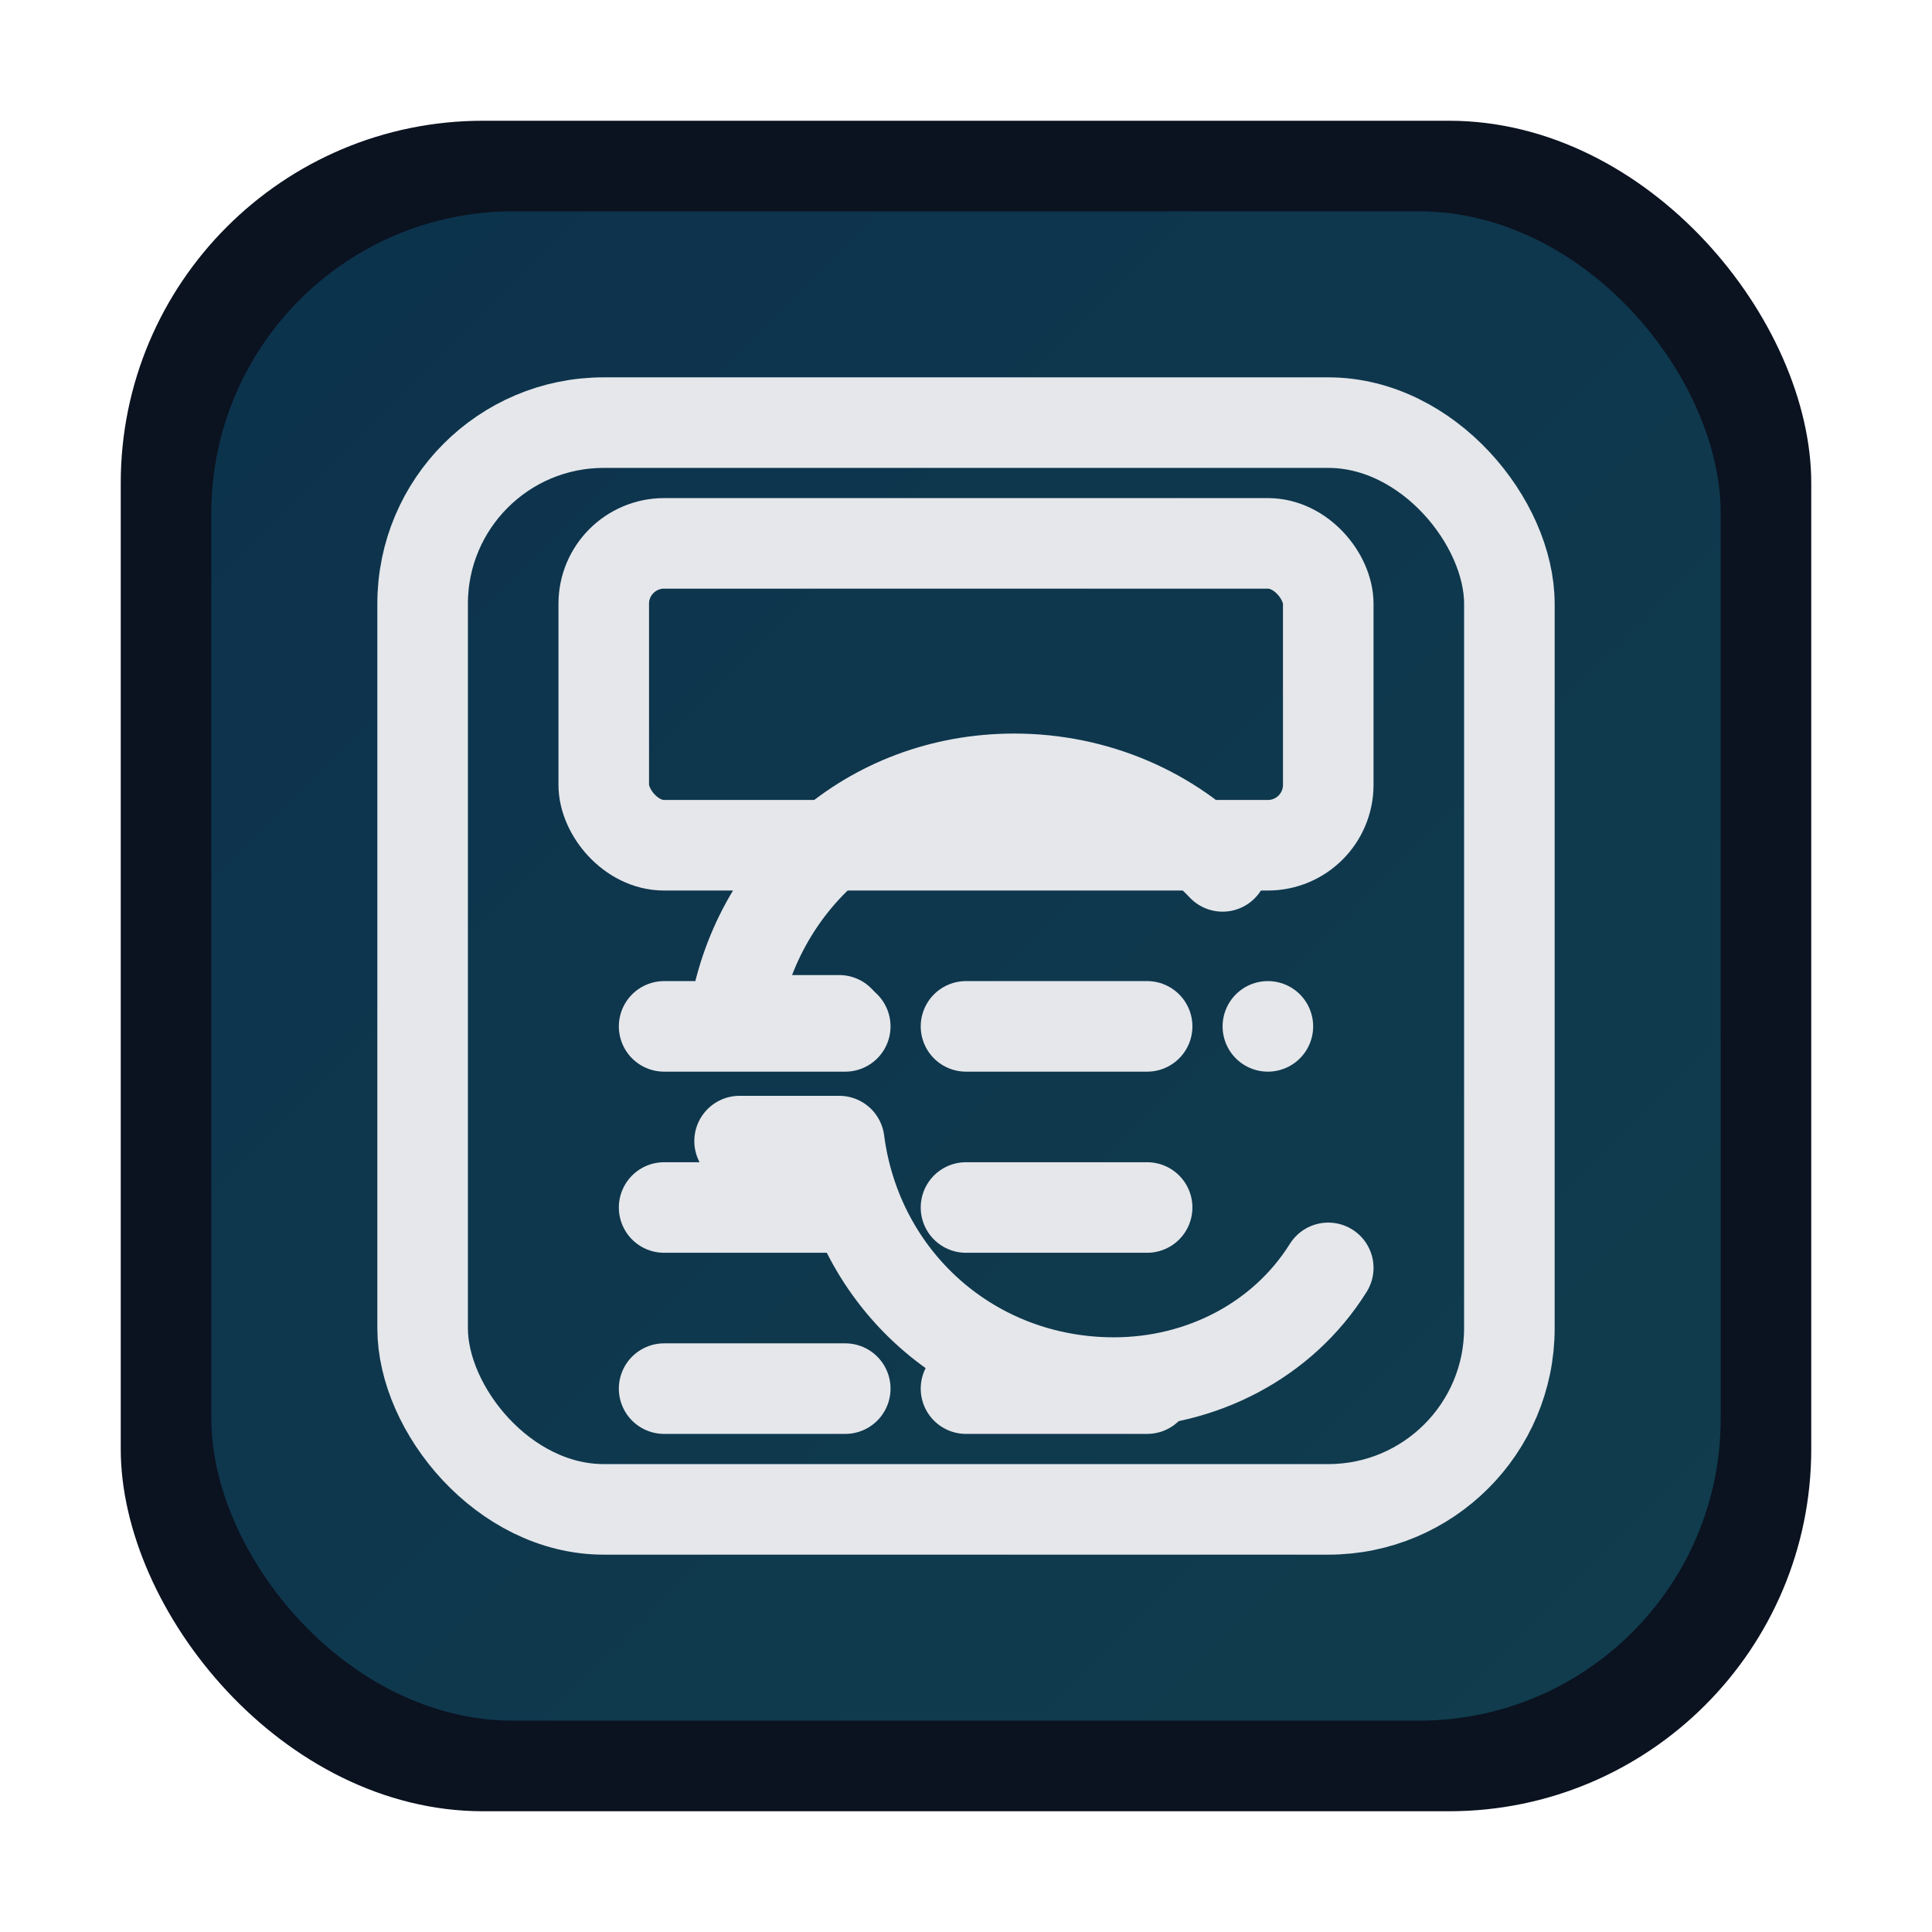
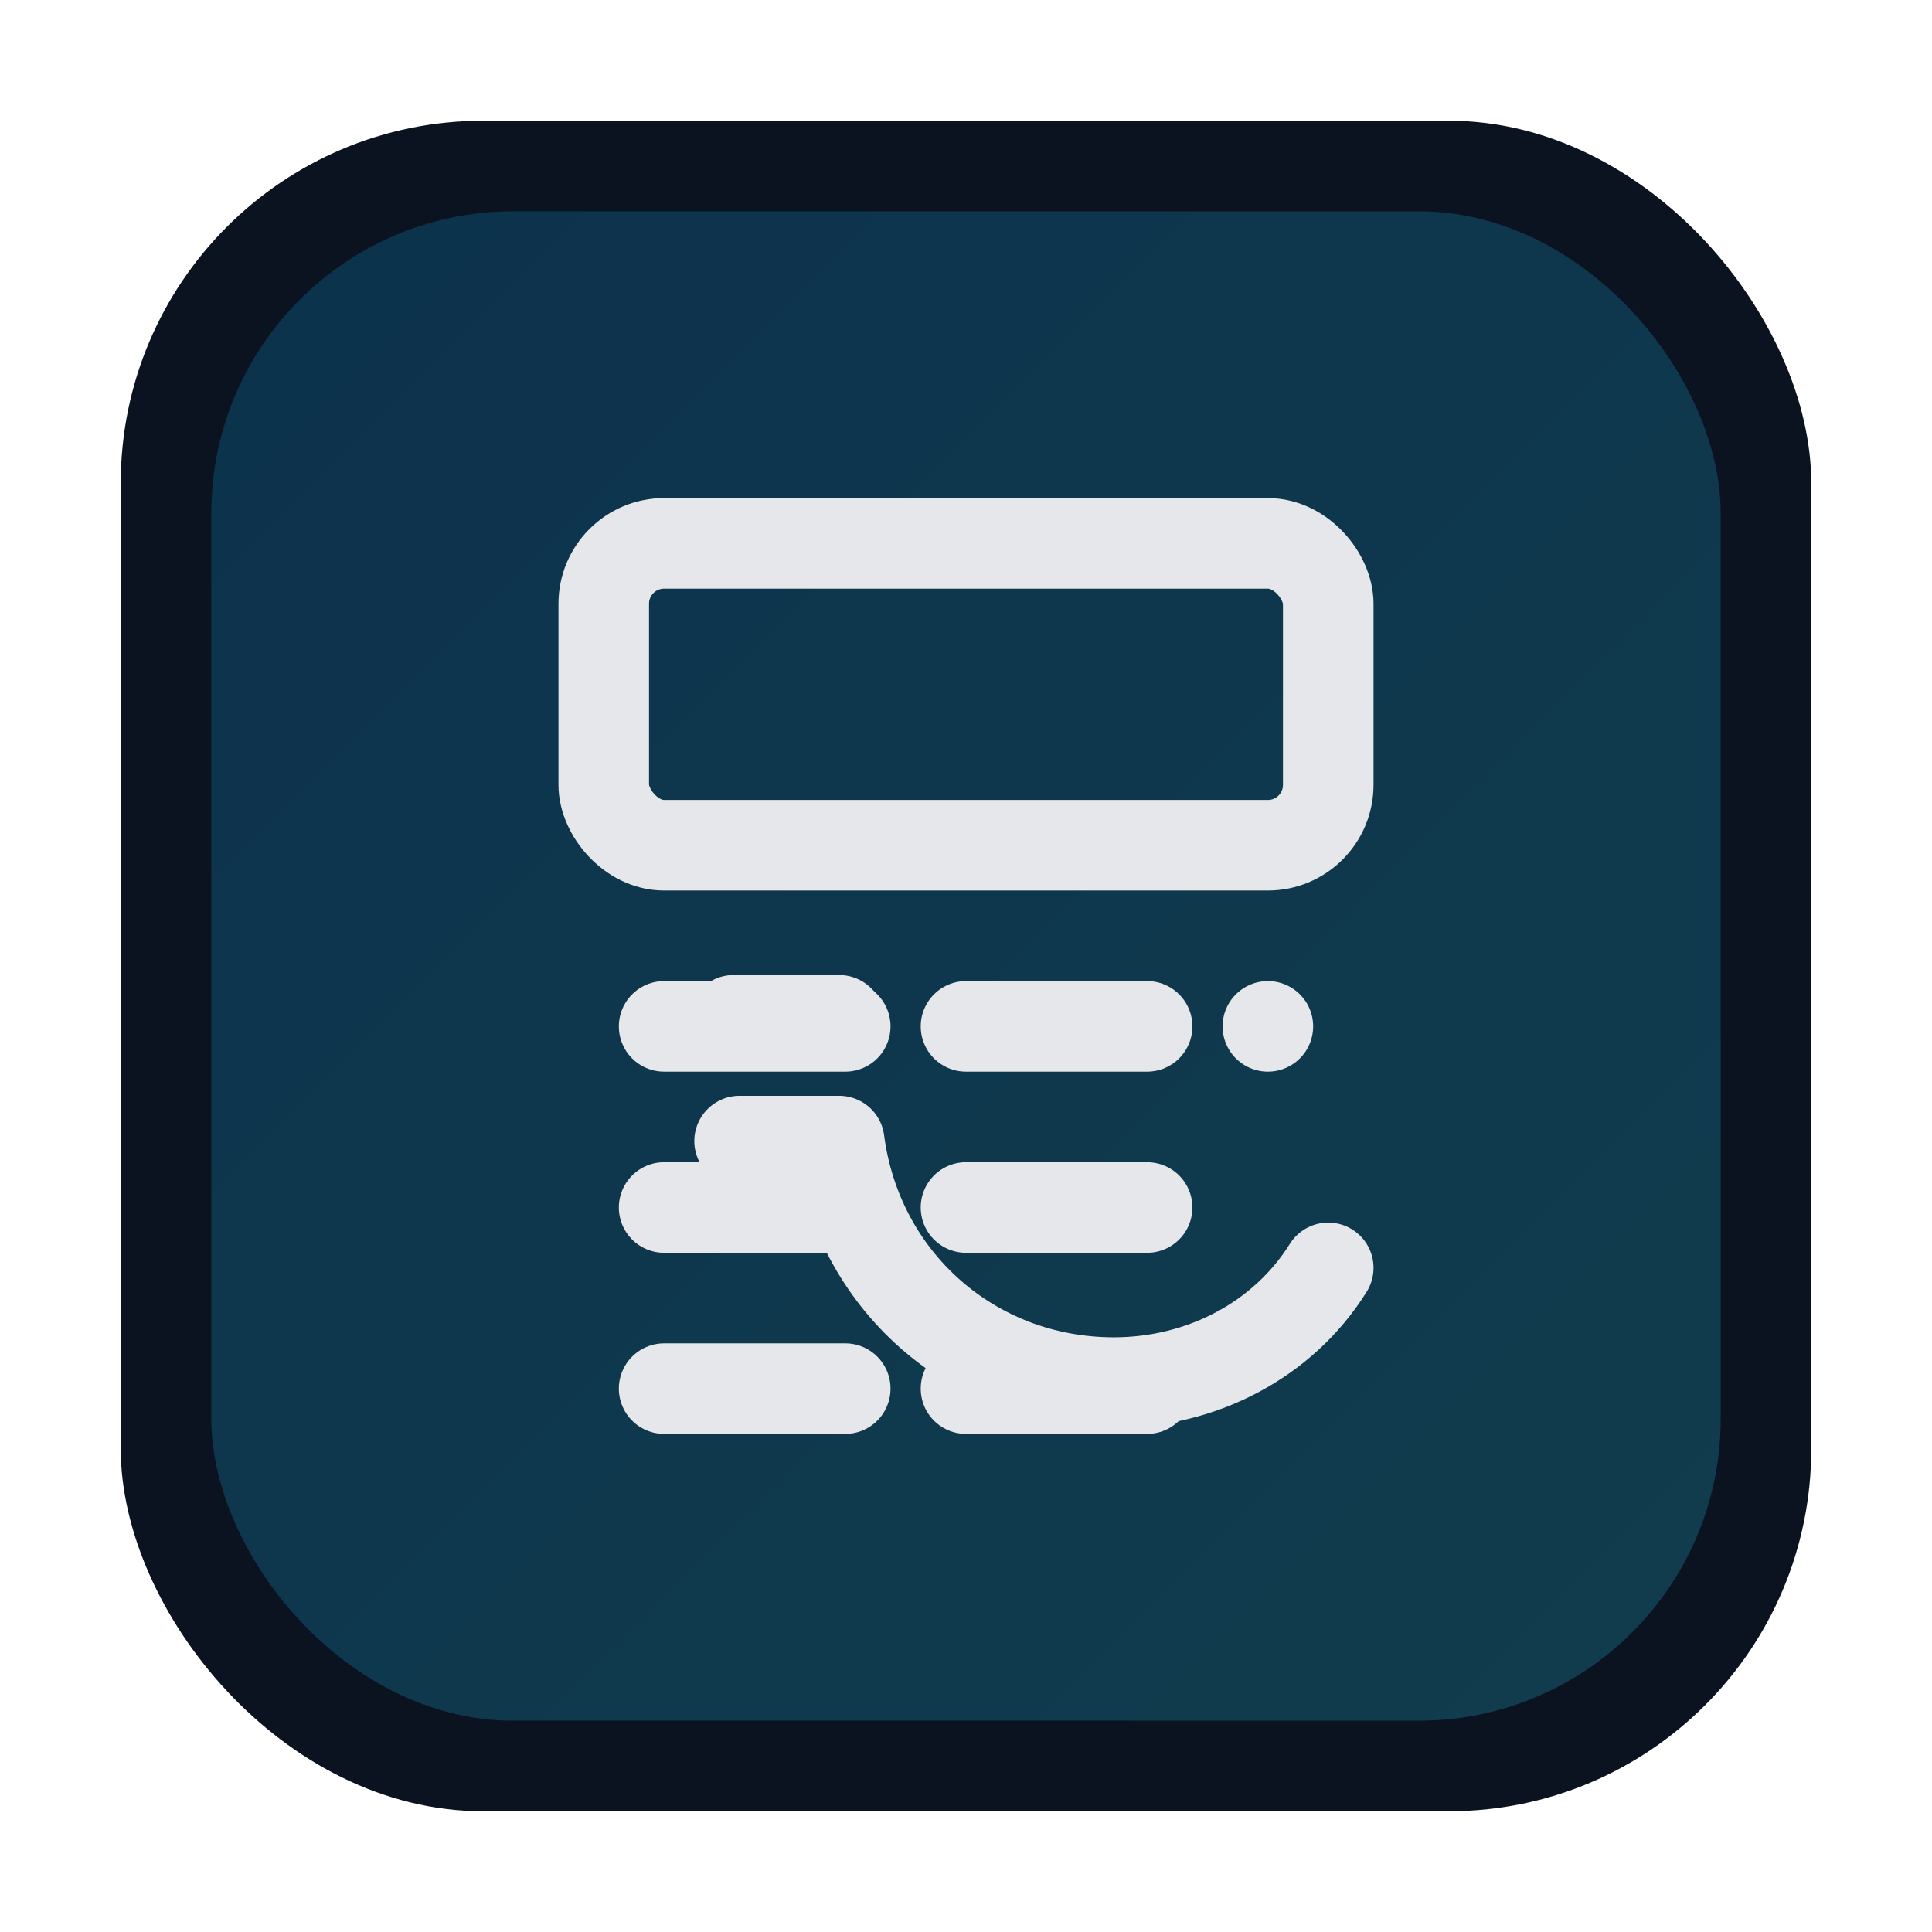
<svg xmlns="http://www.w3.org/2000/svg" width="64" height="64" viewBox="0 0 64 64">
  <defs>
    <linearGradient id="g" x1="0" y1="0" x2="1" y2="1">
      <stop offset="0%" stop-color="#0ea5e9" />
      <stop offset="100%" stop-color="#22d3ee" />
    </linearGradient>
  </defs>
  <rect x="4" y="4" width="56" height="56" rx="12" fill="#0b1220" />
  <rect x="7" y="7" width="50" height="50" rx="10" fill="url(#g)" opacity="0.22" />
  <g fill="none" stroke="#e5e7eb" stroke-width="3" stroke-linecap="round" stroke-linejoin="round">
-     <rect x="14" y="14" width="36" height="36" rx="6" />
    <rect x="20" y="18" width="24" height="10" rx="2" />
    <path d="M22 34h6M32 34h6M42 34h0M22 40h6M32 40h6M22 46h6M32 46h6" />
-     <path d="M44 42c-1.5 2.4-4.2 3.8-7.1 3.8-4.7 0-8.5-3.4-9.1-8h-3.3m3.3-4h-3.5c0.7-4.6 4.5-8 9.3-8 2.7 0 5.2 1.1 6.9 2.9" />
+     <path d="M44 42c-1.5 2.4-4.2 3.8-7.1 3.8-4.7 0-8.5-3.4-9.1-8h-3.3m3.3-4h-3.5" />
  </g>
</svg>